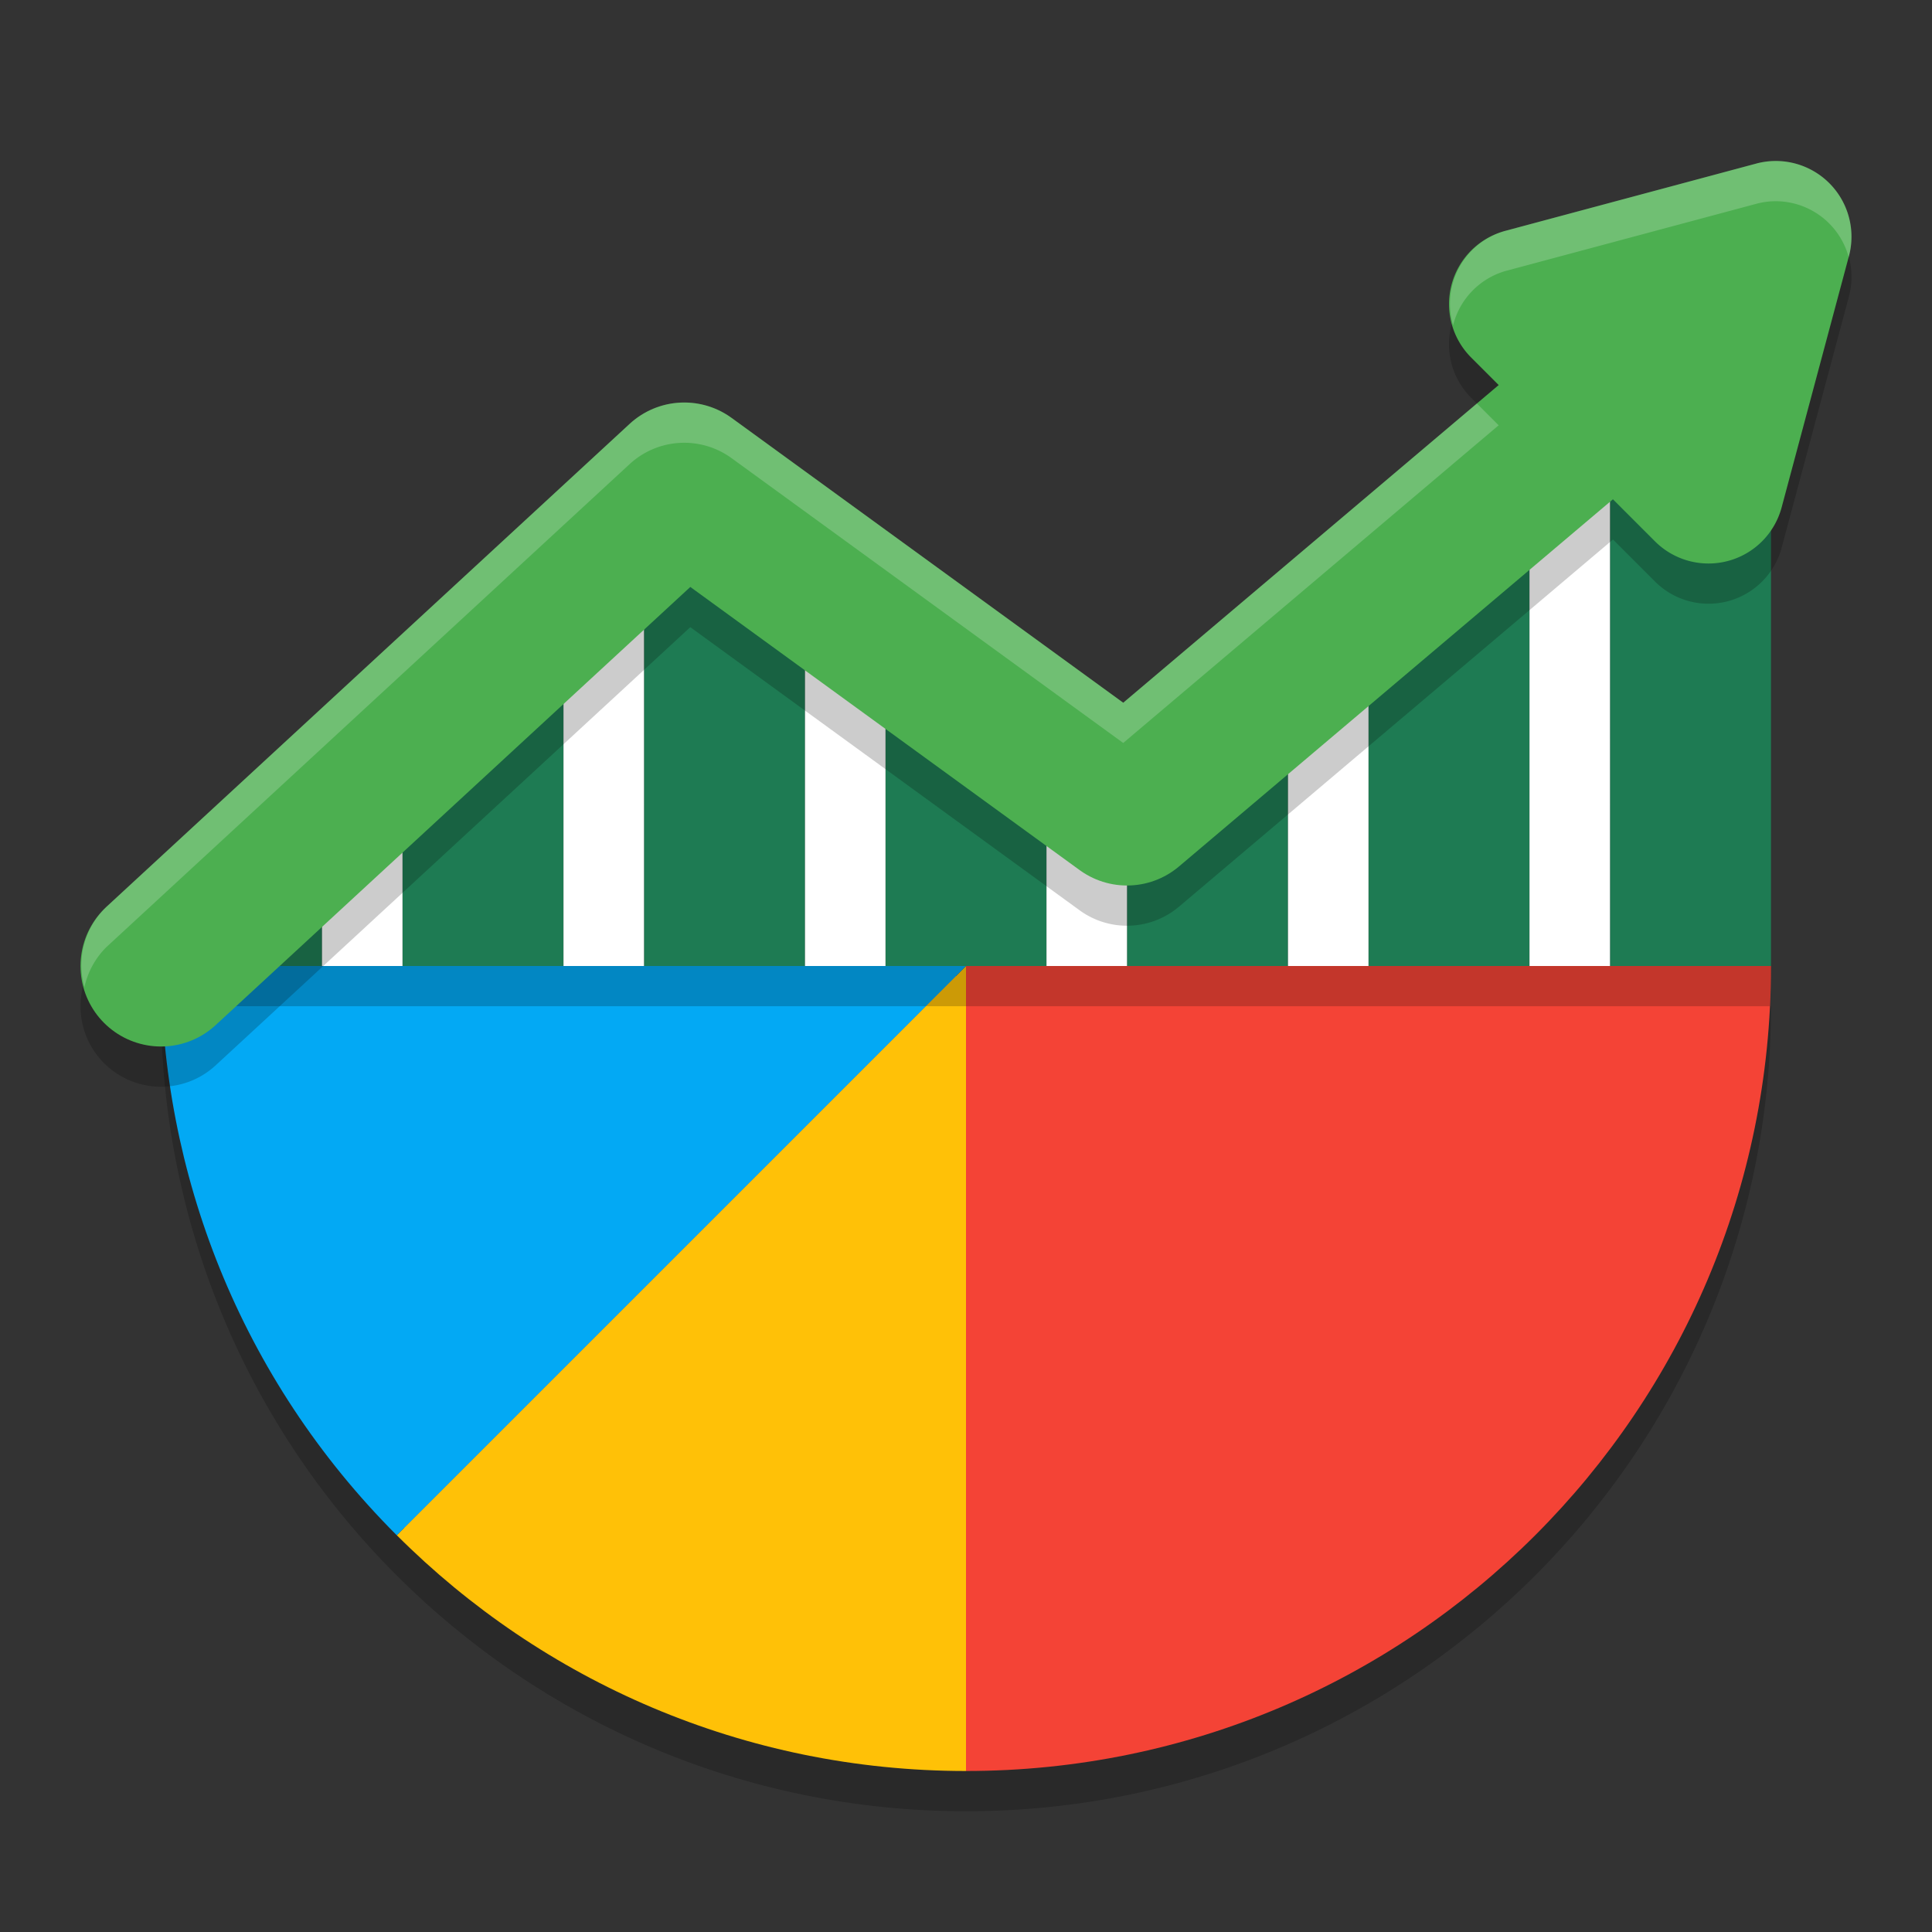
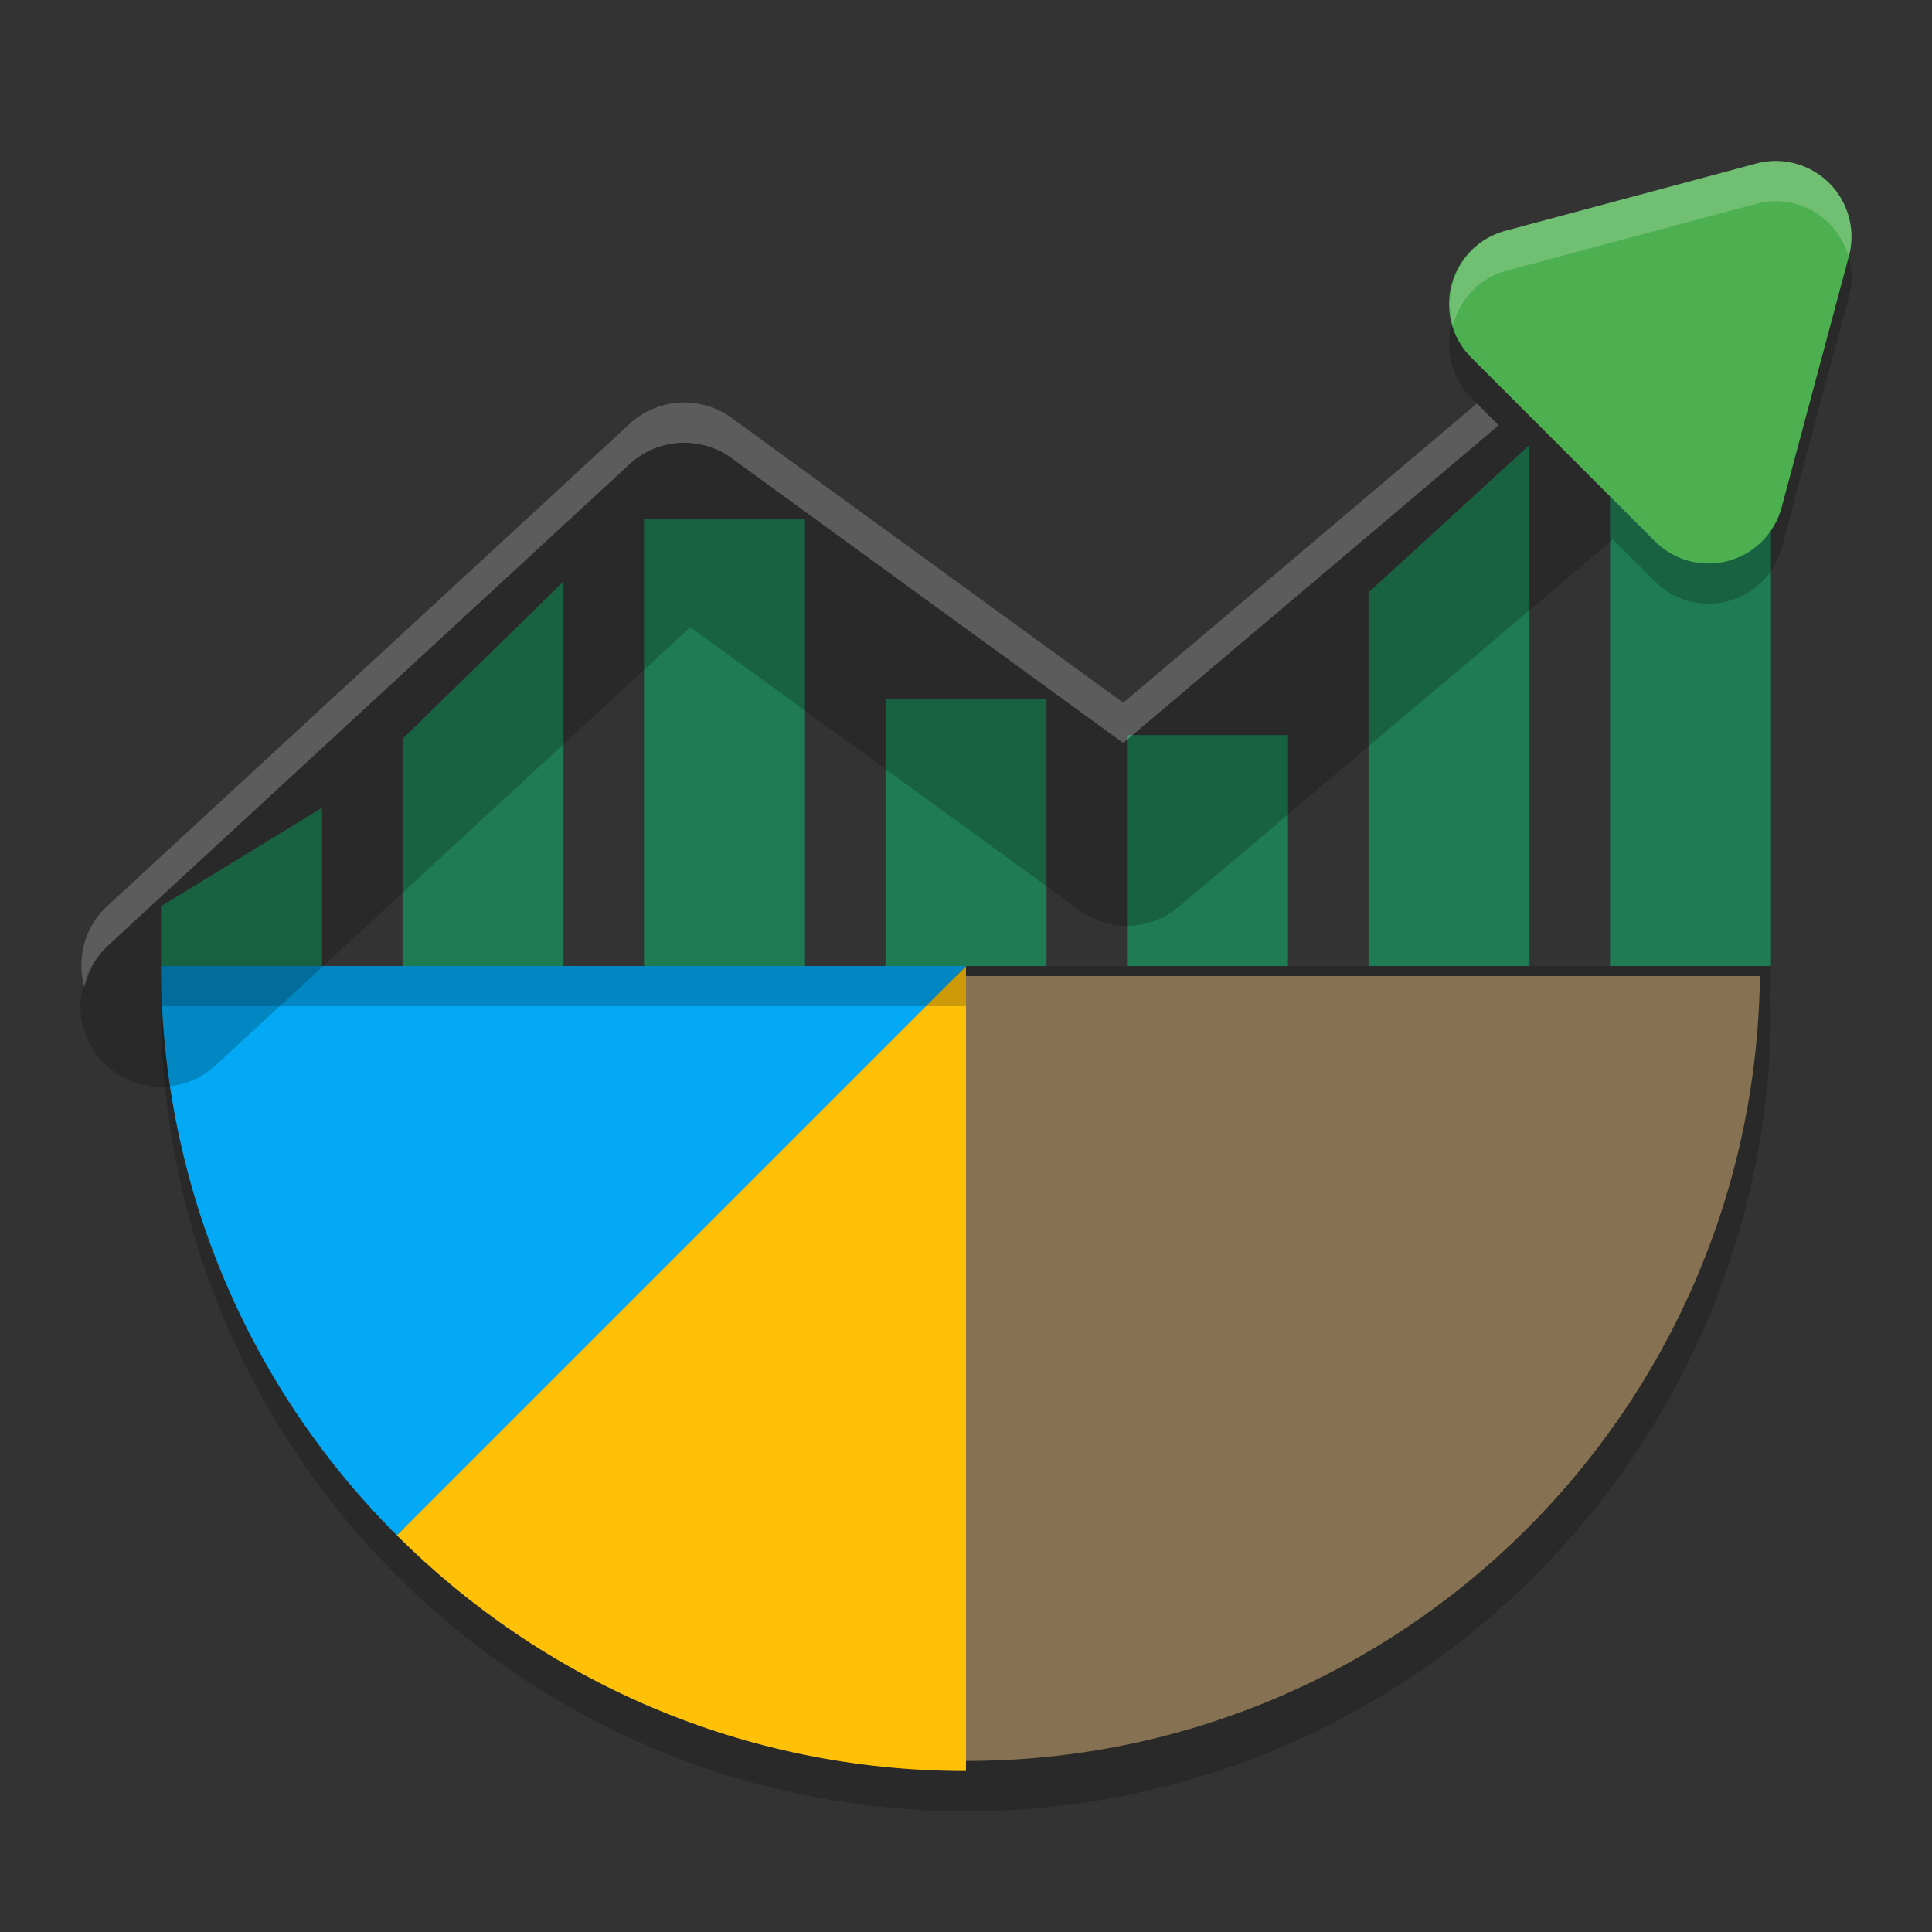
<svg xmlns="http://www.w3.org/2000/svg" width="48" height="48" version="1.1">
  <rect width="100%" height="100%" fill="#333333" stroke="none" />
  <path style="fill:#a78f66" d="M 4.273 24.25 C 4.336 29.221 6.242 34.171 10.035 37.965 C 13.609 41.539 18.545 43.75 24 43.75 C 34.825 43.75 43.587 35.042 43.725 24.25 L 24 24.25 L 4.273 24.25 z" />
  <path style="opacity:0.2" d="M 4,25 C 4,30.118 5.952,35.237 9.857,39.143 13.477,42.762 18.477,45 24,45 35.046,45 44,36.046 44,25 H 24 Z" />
-   <path style="fill:#f44336" d="M 24,44 C 35.046,44 44,35.046 44,24 H 24 Z" />
  <path style="fill:#ffc107" d="M 24,24 9.858,38.142 c 3.619,3.619 8.619,5.858 14.142,5.858 z" />
  <path style="fill:#03a9f4" d="m 24,24 -20,-1e-6 c 0,5.118 1.952,10.237 5.857,14.143 z" />
  <path style="opacity:0.2" d="M 4 24 C 4 24.334 4.009 24.667 4.025 25 L 24 25 L 43.975 25 C 43.991 24.669 44 24.335 44 24 L 24 24 L 4 24 z" />
  <path style="fill:#1e7b53" d="M 4,22.515 V 24 h 4 v -3.93 z m 6,-4.156 V 24 h 4 v -9.555 z m 6,-5.464 V 24 h 4 V 12.895 Z m 6,4.469 V 24 h 4 v -6.635 z m 6,0.899 V 24 h 4 v -5.737 z m 6,-3.544 V 24 h 4 V 11.056 Z M 40,8 v 16 h 4 V 8 Z" />
-   <path style="fill:#ffffff" d="M 8,18.359 V 24 h 2 v -5.641 z m 6,-4.956 V 24 h 2 V 13.403 Z m 6,1.237 V 24 h 2 V 14.64 Z M 26,20 v 4 h 2 v -4 z m 6,-5.281 V 24 h 2 V 14.719 Z M 38,8 v 16 h 2 V 8 Z" />
  <path style="opacity:0.2" d="m 44.064,5 a 1.881,1.881 0 0 0 -0.432,0.064 l -6.24,1.672 a 1.881,1.881 0 0 0 -0.842,3.146 l 0.684,0.684 -9.328,7.893 -9.73,-7.076 a 2,2 0 0 0 -2.533,0.148 l -13,12 A 2,2 0 0 0 2.531,26.357 2,2 0 0 0 5.357,26.469 l 11.793,-10.887 9.674,7.035 a 2,2 0 0 0 2.467,-0.09 l 10.783,-9.123 1.045,1.045 a 1.881,1.881 0 0 0 3.146,-0.842 L 45.936,7.367 A 1.881,1.881 0 0 0 44.064,5 Z" />
-   <path style="fill:none;stroke:#4caf50;stroke-width:4;stroke-linecap:round;stroke-linejoin:round" d="M 4,24 17,12 28,20 41,9" />
  <path style="fill:#4caf50" d="m 43.633,4.064 -6.239,1.673 a 1.881,1.881 0 0 0 -0.843,3.146 L 41.118,13.45 a 1.881,1.881 0 0 0 3.146,-0.843 l 1.671,-6.24 a 1.881,1.881 0 0 0 -2.303,-2.303 z" />
  <path style="fill:#ffffff;opacity:0.2" d="M 44.064 4 A 1.881 1.881 0 0 0 43.633 4.064 L 37.393 5.736 A 1.881 1.881 0 0 0 36.102 8.08 A 1.881 1.881 0 0 1 37.393 6.736 L 43.633 5.064 A 1.881 1.881 0 0 1 44.064 5 A 1.881 1.881 0 0 1 45.93 6.389 L 45.936 6.367 A 1.881 1.881 0 0 0 44.064 4 z M 16.883 10.004 A 2 2 0 0 0 15.643 10.531 L 2.643 22.531 A 2 2 0 0 0 2.098 24.525 A 2 2 0 0 1 2.643 23.531 L 15.643 11.531 A 2 2 0 0 1 18.176 11.383 L 27.906 18.459 L 37.234 10.566 L 36.693 10.025 L 27.906 17.459 L 18.176 10.383 A 2 2 0 0 0 16.883 10.004 z" />
</svg>